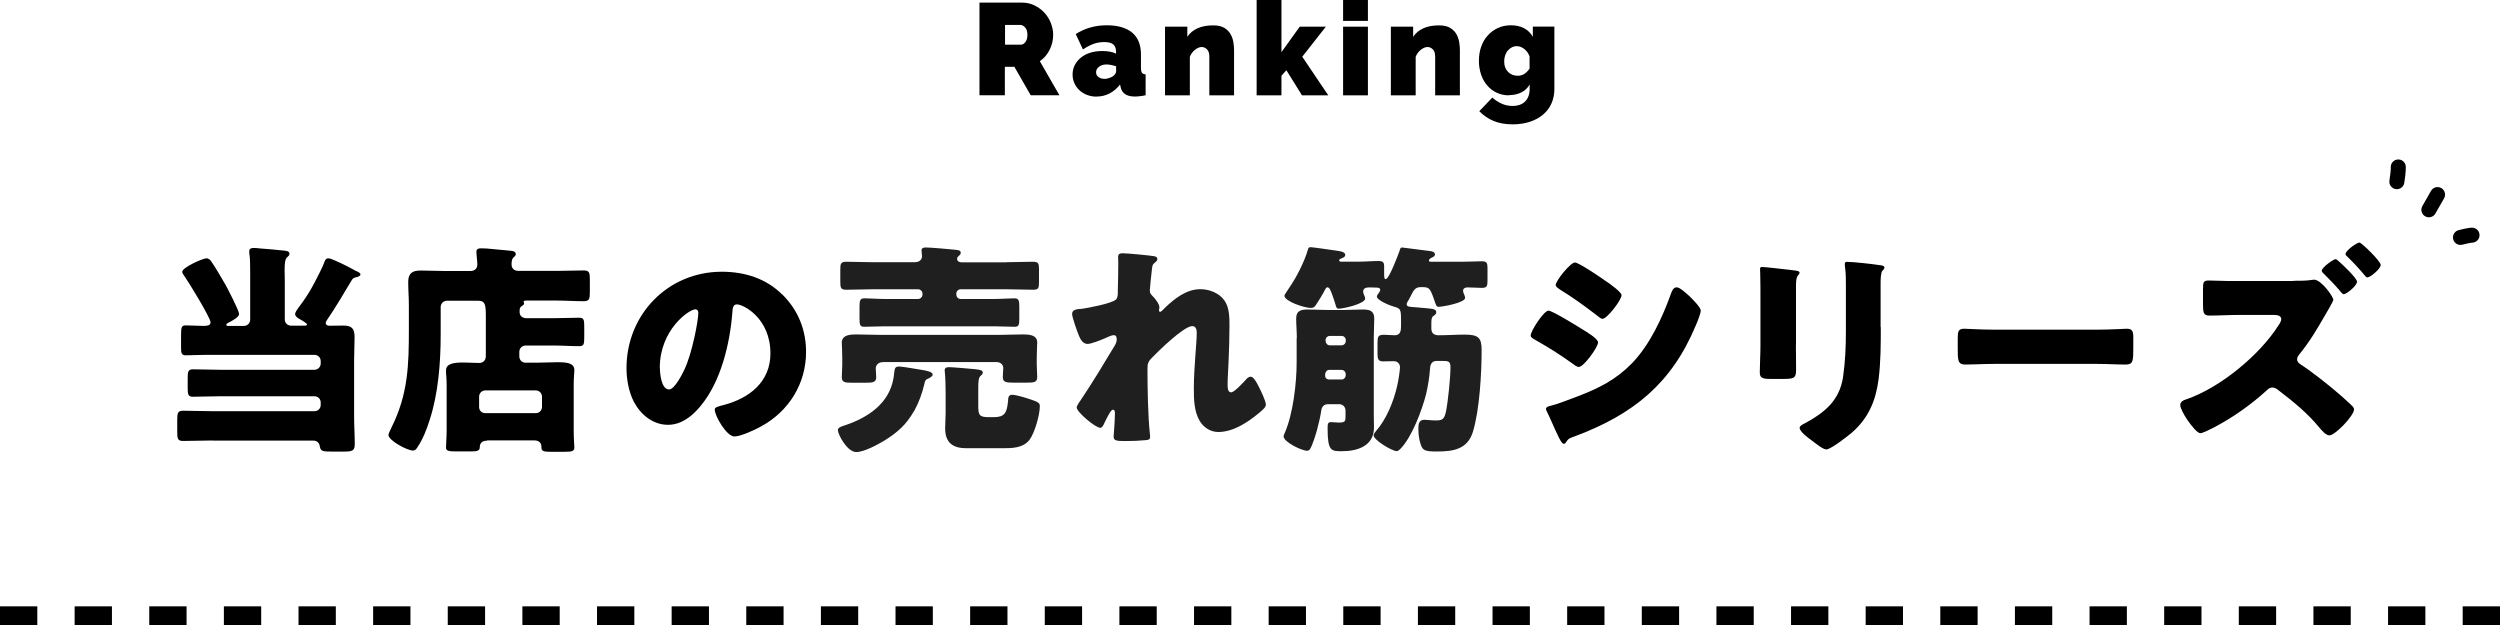
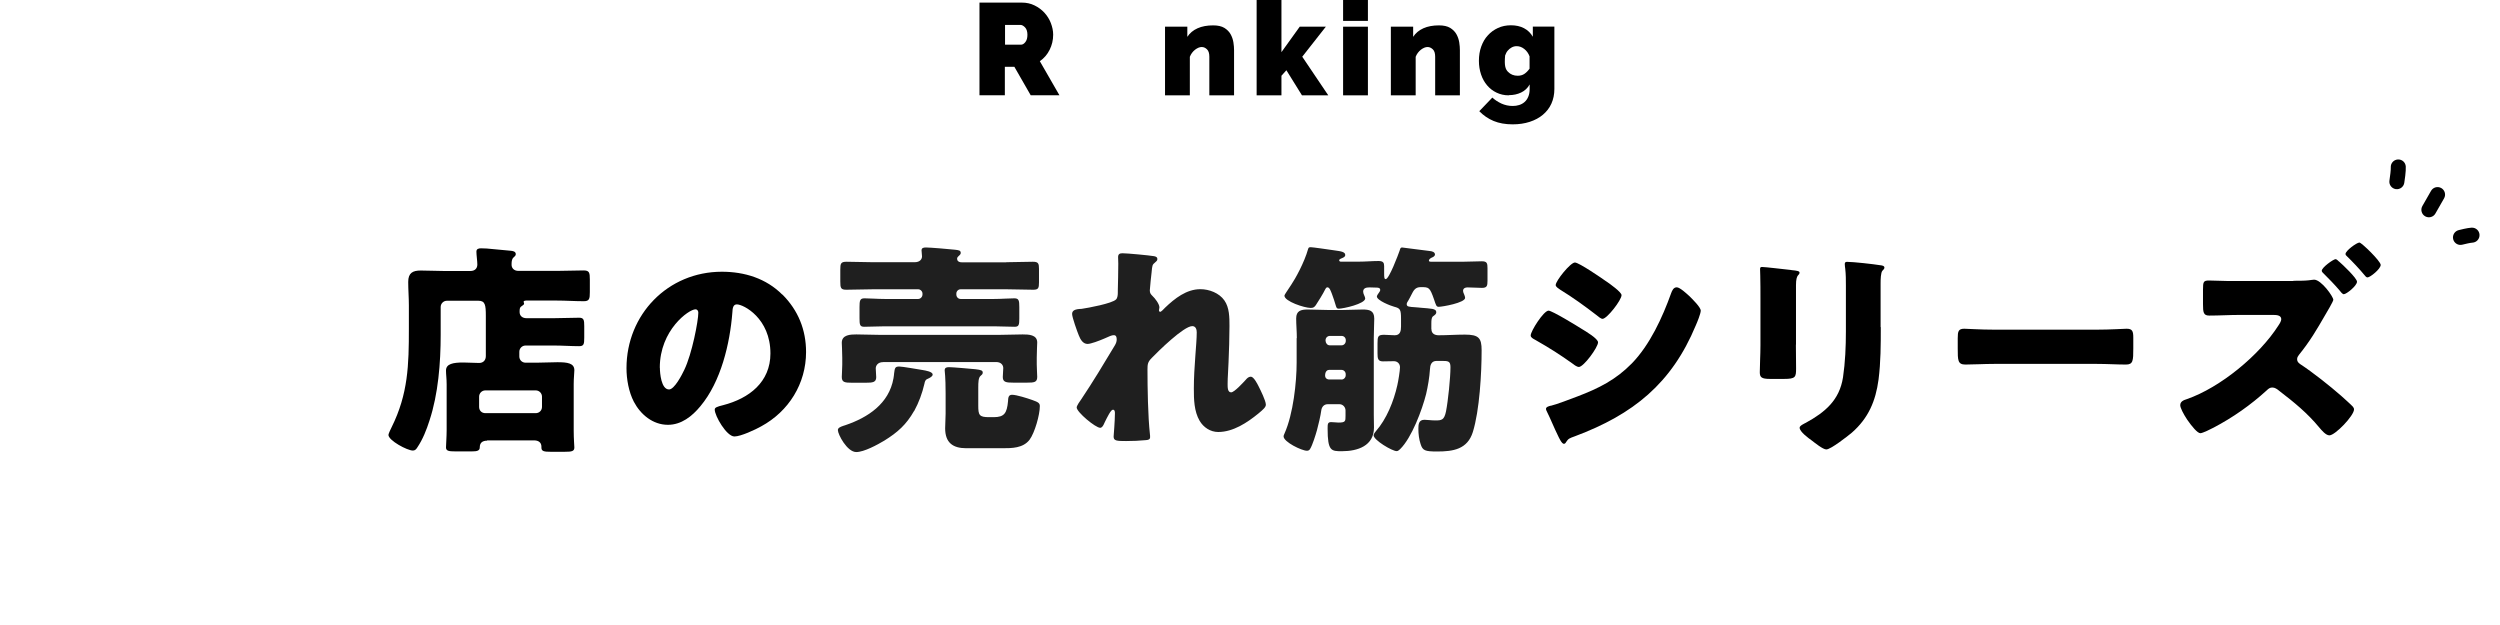
<svg xmlns="http://www.w3.org/2000/svg" width="268" height="67" viewBox="0 0 268 67" fill="none">
  <g clip-path="url(#clip0_2203_294)">
-     <path d="M22.79 47.22C21.73 47.22 20.68 47.27 19.62 47.27C19.04 47.27 19 47.01 19 46.31V45.01C19 44.29 19.05 44.03 19.62 44.03C20.68 44.03 21.73 44.08 22.79 44.08H33.71C34.09 44.08 34.38 43.79 34.38 43.41V43.15C34.38 42.77 34.09 42.48 33.71 42.48H23.56C22.6 42.48 21.66 42.53 20.7 42.53C20.17 42.53 20.12 42.29 20.12 41.59V40.53C20.12 39.83 20.17 39.59 20.7 39.59C21.66 39.59 22.6 39.64 23.56 39.64H33.71C34.09 39.64 34.38 39.33 34.38 38.97V38.71C34.38 38.33 34.09 38.04 33.71 38.04H22.12C21.33 38.04 20.56 38.09 19.91 38.09C19.45 38.09 19.41 37.83 19.41 37.3V35.91C19.41 35.09 19.46 34.88 19.91 34.88C20.46 34.88 21.06 34.93 21.61 34.93H21.95C22.24 34.93 22.57 34.88 22.57 34.55C22.57 34.07 20.15 30.11 19.71 29.51C19.61 29.39 19.54 29.27 19.54 29.13C19.54 28.67 21.75 27.69 22.13 27.69C22.37 27.69 22.56 27.88 22.68 28.07C23.02 28.55 23.86 29.97 24.17 30.52C24.41 30.95 25.63 33.3 25.63 33.66C25.63 34.02 24.77 34.45 24.48 34.6C24.38 34.65 24.26 34.7 24.26 34.82C24.26 34.92 24.36 34.94 24.52 34.94H26.15C26.51 34.94 26.82 34.65 26.82 34.27V29.29C26.82 28.57 26.82 27.63 26.72 27.11V26.94C26.72 26.63 26.96 26.58 27.22 26.58C27.39 26.58 27.65 26.6 27.84 26.63C28.73 26.7 29.62 26.77 30.5 26.87C30.69 26.89 31.03 26.92 31.03 27.21C31.03 27.38 30.93 27.43 30.77 27.59C30.55 27.78 30.51 28.33 30.51 28.98C30.51 29.34 30.53 29.75 30.53 30.11V34.24C30.53 34.62 30.82 34.91 31.2 34.91H32.57C32.74 34.91 32.91 34.91 32.91 34.77C32.91 34.65 32.17 34.22 32.02 34.15C31.85 34.03 31.64 33.89 31.64 33.67C31.64 33.45 31.9 33.12 32.02 32.95C32.67 32.11 33.22 31.25 33.7 30.33C33.94 29.9 34.68 28.43 34.8 28.03C34.87 27.84 34.97 27.69 35.21 27.69C35.57 27.69 37.35 28.6 37.78 28.84C37.9 28.91 38 28.96 38.09 29.01C38.43 29.15 38.64 29.27 38.64 29.42C38.64 29.57 38.45 29.64 38.33 29.68C37.83 29.8 37.83 29.82 37.56 30.28C36.96 31.29 35.71 33.38 35.06 34.29C34.99 34.41 34.92 34.51 34.92 34.63C34.92 34.85 35.14 34.92 35.3 34.92C35.8 34.92 36.31 34.9 36.81 34.9C37.75 34.9 38.01 35.26 38.01 36.15C38.01 36.99 37.96 37.83 37.96 38.67V44.6C37.96 45.61 38.03 46.62 38.03 47.62C38.03 48.34 37.74 48.41 36.83 48.41H35.65C34.5 48.41 34.38 48.36 34.28 47.83C34.21 47.42 33.94 47.23 33.56 47.23H22.79V47.22Z" fill="black" />
    <path d="M52.221 47.24C51.721 47.24 51.431 47.46 51.431 47.96C51.431 48.32 51.141 48.39 50.571 48.39H48.821C48.101 48.39 47.811 48.34 47.811 47.96C47.811 47.74 47.881 46.78 47.881 46.11V41.21C47.881 40.59 47.811 40.15 47.811 39.72C47.811 39 48.581 38.86 49.661 38.86C50.241 38.86 50.811 38.91 51.361 38.91C51.821 38.91 52.081 38.6 52.081 38.17V33.85C52.081 32.7 52.011 32.24 51.291 32.24H47.911C47.531 32.24 47.241 32.55 47.241 32.91V35.89C47.241 38.89 46.981 42.23 46.041 45.08C45.731 46.06 45.321 47.1 44.741 47.96C44.621 48.15 44.501 48.3 44.261 48.3C43.661 48.3 41.641 47.22 41.641 46.62C41.641 46.5 41.901 45.95 41.981 45.8C43.761 42.22 43.831 39.1 43.831 35.24V32.74C43.831 31.9 43.761 31.06 43.761 30.22C43.761 29.26 44.241 29 45.101 29C45.961 29 46.761 29.05 47.571 29.05H50.431C50.891 29.05 51.171 28.79 51.171 28.35C51.171 28.01 51.071 27.32 51.071 26.98C51.071 26.67 51.311 26.62 51.571 26.62C51.741 26.62 52.001 26.64 52.171 26.64C53.031 26.74 53.871 26.78 54.741 26.88C54.961 26.9 55.291 26.95 55.291 27.24C55.291 27.41 55.191 27.46 55.031 27.62C54.841 27.81 54.841 28.12 54.841 28.39C54.841 28.7 55.061 29.04 55.581 29.04H59.681C60.641 29.04 61.601 28.99 62.561 28.99C63.181 28.99 63.231 29.23 63.231 29.97V31.31C63.231 32.03 63.181 32.29 62.581 32.29C61.621 32.29 60.641 32.22 59.681 32.22H56.391C56.391 32.22 56.131 32.22 56.131 32.36C56.131 32.43 56.181 32.43 56.181 32.53C56.181 32.67 56.081 32.7 55.921 32.82C55.731 32.94 55.701 33.06 55.701 33.44C55.701 33.87 56.011 34.11 56.441 34.11H59.391C60.281 34.11 61.191 34.06 62.081 34.06C62.581 34.06 62.631 34.3 62.631 34.95V36.2C62.631 36.9 62.581 37.11 62.081 37.11C61.191 37.11 60.281 37.04 59.391 37.04H56.341C55.961 37.04 55.671 37.35 55.671 37.71V38.21C55.671 38.59 55.961 38.88 56.341 38.88H57.521C58.261 38.88 59.011 38.83 59.751 38.83C60.831 38.83 61.571 38.93 61.571 39.69C61.571 40.03 61.501 40.46 61.501 41.18V46.15C61.501 47.04 61.571 47.85 61.571 47.97C61.571 48.38 61.281 48.43 60.561 48.43H59.001C58.351 48.43 58.041 48.38 58.041 48V47.88C58.041 47.42 57.701 47.21 57.271 47.21H52.211L52.221 47.24ZM57.431 44.29C57.811 44.29 58.101 44 58.101 43.62V42.52C58.101 42.16 57.811 41.85 57.431 41.85H52.031C51.651 41.85 51.361 42.16 51.361 42.52V43.62C51.361 44 51.621 44.29 52.031 44.29H57.431Z" fill="black" />
    <path d="M83.87 31.57C85.57 33.27 86.41 35.36 86.41 37.74C86.41 41.12 84.56 44.1 81.59 45.71C80.99 46.05 79.41 46.79 78.73 46.79C77.89 46.79 76.62 44.58 76.62 43.91C76.62 43.69 76.84 43.6 77.53 43.43C80.31 42.71 82.59 40.96 82.59 37.89C82.59 34.12 79.71 32.63 78.99 32.63C78.58 32.63 78.53 33.06 78.51 33.49C78.25 36.83 77.29 40.91 75.08 43.55C74.19 44.63 73.04 45.54 71.6 45.54C69.99 45.54 68.67 44.44 67.95 43.07C67.4 42.01 67.16 40.65 67.16 39.47C67.16 33.71 71.6 29.13 77.38 29.13C79.83 29.13 82.13 29.85 83.86 31.58L83.87 31.57ZM70.74 39.42C70.74 40 70.88 41.75 71.72 41.75C72.3 41.75 73.11 40.17 73.35 39.66C74.19 37.93 74.86 34.38 74.86 33.52C74.86 33.33 74.76 33.16 74.55 33.16C73.85 33.16 70.73 35.37 70.73 39.42H70.74Z" fill="black" />
    <path d="M97.98 44.07C97.16 45.51 96.23 46.35 94.79 47.24C94.07 47.67 92.63 48.46 91.79 48.46C90.81 48.46 89.82 46.56 89.82 46.11C89.82 45.87 90.06 45.77 90.4 45.65L90.62 45.58C93.04 44.76 95.3 43.28 95.78 40.56C95.83 40.27 95.83 40.2 95.85 40.01C95.92 39.46 95.95 39.29 96.4 39.29C96.74 39.29 98.46 39.6 98.92 39.67C99.21 39.72 99.98 39.84 99.98 40.15C99.98 40.34 99.74 40.49 99.36 40.65C99.22 40.72 99.14 40.89 99.1 41.13C98.86 42.16 98.5 43.15 98 44.06L97.98 44.07ZM107.87 28.11C108.83 28.11 109.77 28.06 110.73 28.06C111.31 28.06 111.38 28.25 111.38 28.83V30.27C111.38 30.89 111.31 31.06 110.76 31.06C109.8 31.06 108.84 31.01 107.88 31.01H102.98C102.72 31.01 102.52 31.23 102.52 31.47V31.57C102.52 31.83 102.71 32.05 102.98 32.05H106.56C107.35 32.05 108.14 31.98 108.74 31.98C109.22 31.98 109.27 32.22 109.27 32.92V34.12C109.27 34.84 109.22 35.03 108.77 35.03C108.03 35.03 107.28 34.98 106.56 34.98H94.85C94.11 34.98 93.39 35.03 92.64 35.03C92.18 35.03 92.14 34.81 92.14 34.12V32.92C92.14 32.22 92.19 31.98 92.67 31.98C93.27 31.98 94.06 32.05 94.85 32.05H98.43C98.67 32.05 98.89 31.83 98.89 31.57V31.47C98.89 31.23 98.67 31.01 98.43 31.01H93.61C92.65 31.01 91.69 31.06 90.73 31.06C90.13 31.06 90.08 30.87 90.08 30.17V28.92C90.08 28.25 90.13 28.06 90.75 28.06C91.69 28.06 92.65 28.11 93.61 28.11H98.05C98.65 28.11 98.84 27.75 98.84 27.49C98.84 27.35 98.79 26.96 98.79 26.84C98.79 26.55 99.05 26.53 99.27 26.53C99.73 26.53 101.72 26.7 102.37 26.77C102.78 26.82 102.99 26.84 102.99 27.11C102.99 27.21 102.97 27.25 102.89 27.33C102.72 27.5 102.6 27.57 102.6 27.74C102.6 27.93 102.74 28.12 103.1 28.12H107.88L107.87 28.11ZM94.67 38.82C94.07 38.82 93.88 39.23 93.88 39.49C93.88 39.68 93.93 40.23 93.93 40.43C93.93 40.98 93.57 41.03 92.8 41.03H91.34C90.55 41.03 90.24 40.98 90.24 40.41C90.24 40.07 90.29 39.62 90.29 39.09V38.35C90.29 37.68 90.24 36.96 90.24 36.74C90.24 35.88 91.18 35.85 91.8 35.85C92.69 35.85 93.55 35.9 94.44 35.9H106.99C107.88 35.9 108.74 35.85 109.63 35.85C110.25 35.85 111.19 35.87 111.19 36.71C111.19 36.97 111.14 37.65 111.14 38.34V39.08C111.14 39.56 111.19 40.06 111.19 40.4C111.19 40.98 110.88 41.02 110.09 41.02H108.63C107.86 41.02 107.5 40.97 107.5 40.42C107.5 40.2 107.55 39.65 107.55 39.46C107.55 39.15 107.33 38.81 106.78 38.81H94.68L94.67 38.82ZM104.87 43.47C104.87 44.5 104.97 44.72 106.02 44.72H106.52C107.67 44.72 107.94 44.29 108.06 43.02C108.08 42.68 108.08 42.32 108.49 42.32C108.97 42.32 110.15 42.7 110.63 42.87C111.33 43.11 111.47 43.23 111.47 43.54C111.47 44.48 110.92 46.4 110.37 47.14C109.67 48.05 108.47 48.05 107.44 48.05H103.58C102.14 48.05 101.32 47.45 101.32 45.91C101.32 45.48 101.37 44.81 101.37 44.33V42.17C101.37 40.35 101.27 39.84 101.27 39.7C101.27 39.39 101.51 39.36 101.75 39.36C102.09 39.36 104.08 39.53 104.56 39.58C105.18 39.65 105.35 39.72 105.35 39.94C105.35 40.11 105.25 40.18 105.11 40.3C104.89 40.49 104.87 40.97 104.87 41.55V43.47Z" fill="#1F1F1F" />
    <path d="M123.71 27.46C123.97 27.51 124.07 27.6 124.07 27.77C124.07 27.94 123.95 28.03 123.83 28.13C123.52 28.37 123.52 28.47 123.45 29.21C123.43 29.38 123.26 30.91 123.26 31.13C123.26 31.42 123.36 31.54 123.55 31.73C123.81 31.97 124.29 32.59 124.29 32.95C124.29 33.07 124.24 33.17 124.24 33.26C124.24 33.4 124.34 33.43 124.36 33.43C124.48 33.43 124.72 33.17 124.91 32.97C125.94 31.99 127.19 31 128.68 31C129.62 31 130.7 31.41 131.25 32.2C131.8 32.97 131.8 34.05 131.8 34.96C131.8 36.26 131.75 37.55 131.7 38.82C131.68 39.61 131.6 40.4 131.6 41.17C131.6 41.55 131.6 42.06 131.98 42.06C132.32 42.06 133.28 41 133.54 40.72C133.68 40.55 133.85 40.38 134.09 40.38C134.4 40.38 134.79 41.15 134.91 41.39C135.13 41.82 135.7 42.97 135.7 43.38C135.7 43.64 135.44 43.88 134.91 44.32C133.71 45.3 132.2 46.31 130.59 46.31C129.75 46.31 129.01 45.81 128.6 45.11C128 44.08 127.98 42.81 127.98 41.65C127.98 39.32 128.29 36.9 128.29 35.63C128.29 35.32 128.19 34.96 127.81 34.96C126.9 34.96 124.16 37.65 123.47 38.37C123.04 38.8 123.01 39.04 123.01 39.62C123.01 41.59 123.06 44.61 123.27 46.53C123.29 46.65 123.29 46.77 123.29 46.87C123.29 47.11 123.1 47.16 122.86 47.18C122.07 47.25 121.52 47.28 120.72 47.28C119.71 47.28 119.38 47.26 119.38 46.8C119.38 46.75 119.52 45.1 119.52 44.3C119.52 44.13 119.5 43.92 119.3 43.92C119.08 43.92 118.68 44.76 118.44 45.24C118.39 45.36 118.34 45.46 118.32 45.5C118.25 45.64 118.13 45.86 117.94 45.86C117.44 45.86 115.42 44.18 115.42 43.68C115.42 43.49 115.78 42.98 115.92 42.79C117.14 40.97 118.39 38.9 119.52 37.01C119.66 36.77 119.71 36.58 119.71 36.39C119.71 36.15 119.66 35.93 119.4 35.93C119.18 35.93 118.92 36.05 118.39 36.29C117.84 36.53 116.93 36.87 116.59 36.87C116.09 36.87 115.82 36.39 115.65 35.96C115.48 35.55 114.93 34.02 114.93 33.66C114.93 33.28 115.24 33.13 115.94 33.11C116.64 33.01 119.23 32.53 119.64 32.1C119.81 31.93 119.83 31.6 119.83 31.33V31.14C119.85 30.18 119.88 29.22 119.88 28.26C119.88 28.02 119.86 27.8 119.86 27.56C119.86 27.22 120.05 27.15 120.34 27.15C120.84 27.15 123.17 27.37 123.7 27.46H123.71Z" fill="#1F1F1F" />
    <path d="M139.02 36.25C139.02 35.51 138.95 34.81 138.95 34.14C138.95 33.32 139.45 33.18 140.17 33.18C140.89 33.18 141.61 33.23 142.33 33.23H143.96C144.66 33.23 145.35 33.18 146.07 33.18C146.79 33.18 147.32 33.28 147.32 34.16C147.32 34.76 147.27 35.43 147.27 36.25V44.46C147.27 44.92 147.29 45.37 147.29 45.83C147.29 47.8 145.54 48.37 143.86 48.37C142.71 48.37 142.32 48.37 142.32 45.95C142.32 45.47 142.32 45.25 142.7 45.25C142.92 45.25 143.32 45.3 143.47 45.3C144.24 45.3 144.24 45.16 144.24 44.58V44C144.24 43.64 143.95 43.33 143.59 43.33H142.34C141.93 43.33 141.69 43.62 141.64 44C141.57 44.55 141.33 45.56 141.18 46.11C141.04 46.61 140.7 47.72 140.44 48.13C140.37 48.25 140.27 48.32 140.1 48.32C139.55 48.32 137.6 47.38 137.6 46.78C137.6 46.68 137.67 46.54 137.7 46.47C138.64 44.36 139 40.97 139 38.86V36.24L139.02 36.25ZM153.45 35.29C153.45 35.75 153.79 35.94 154.22 35.94C155.16 35.94 156.09 35.87 157.03 35.87C158.52 35.87 158.83 36.23 158.83 37.55C158.83 40 158.61 43.98 157.89 46.31C157.31 48.16 155.8 48.4 154.07 48.4C152.75 48.4 152.51 48.3 152.29 47.61C152.12 47.11 152.05 46.51 152.05 45.98C152.05 45.52 152.07 45 152.7 45C152.96 45 153.42 45.07 153.88 45.07C154.55 45.07 154.82 45.02 155.01 44.11C155.23 43.01 155.49 40.49 155.49 39.36C155.49 38.69 155.23 38.69 154.51 38.69H154.01C153.43 38.69 153.31 39.15 153.29 39.6C153.24 40.44 153.07 41.42 152.88 42.24C152.45 43.94 151.34 46.92 150.1 48.14C149.98 48.24 149.88 48.36 149.72 48.36C149.24 48.36 147.25 47.18 147.25 46.66C147.25 46.52 147.42 46.32 147.49 46.23C148.64 44.93 149.41 43.01 149.79 41.31C149.89 40.9 150.08 39.73 150.08 39.37C150.08 39.01 149.82 38.72 149.43 38.72C149.02 38.72 148.64 38.74 148.25 38.74C147.72 38.74 147.67 38.43 147.67 37.9V36.8C147.67 36.08 147.72 35.89 148.37 35.89C148.75 35.89 149.14 35.94 149.52 35.94C150.1 35.94 150.19 35.48 150.19 35V34.18C150.19 33.15 150.09 33.05 149.45 32.88C149.07 32.78 147.6 32.21 147.6 31.78C147.6 31.68 147.77 31.44 147.84 31.35C147.89 31.28 147.96 31.18 147.96 31.09C147.96 30.85 147.74 30.83 147.53 30.83C147.34 30.83 147.07 30.81 146.83 30.81C146.49 30.81 146.13 30.86 146.13 31.27C146.13 31.51 146.35 31.82 146.35 31.99C146.35 32.57 144 33.09 143.52 33.09C143.3 33.09 143.28 32.99 143.21 32.8C143.09 32.34 142.92 31.91 142.78 31.5C142.66 31.21 142.54 30.8 142.3 30.8C142.18 30.8 142.11 30.92 142.06 31.02C141.87 31.43 141.29 32.36 141.05 32.72C140.88 32.94 140.79 33.01 140.5 33.01C139.85 33.01 137.69 32.31 137.69 31.69C137.69 31.59 138.03 31.14 138.43 30.51C138.84 29.91 139.82 28.16 140.23 26.69C140.28 26.55 140.3 26.5 140.52 26.5C140.71 26.5 142.39 26.74 143.06 26.84C143.8 26.94 144.21 27.01 144.21 27.34C144.21 27.56 143.92 27.65 143.75 27.72C143.68 27.74 143.56 27.82 143.56 27.91C143.56 27.98 143.63 28.05 143.73 28.05H145.67C146.39 28.05 147.09 27.98 147.78 27.98C148.28 27.98 148.38 28.17 148.38 28.53V29.3C148.38 29.76 148.4 29.92 148.55 29.92C148.91 29.92 149.89 27.3 150.04 26.87C150.11 26.63 150.14 26.53 150.3 26.53C150.35 26.53 152.8 26.84 153.28 26.91C153.5 26.93 153.83 27.01 153.83 27.29C153.83 27.43 153.66 27.55 153.52 27.6C153.4 27.65 153.18 27.77 153.18 27.94C153.18 28.06 153.35 28.06 153.44 28.06H156.75C157.45 28.06 158.17 28.01 158.86 28.01C159.41 28.01 159.46 28.23 159.46 28.75V30.09C159.46 30.64 159.41 30.86 158.86 30.86C158.36 30.86 157.83 30.81 157.32 30.81C157.06 30.81 156.84 30.91 156.84 31.19C156.84 31.29 156.89 31.41 156.96 31.57C157.01 31.69 157.06 31.83 157.06 31.93C157.06 32.46 154.61 32.89 154.23 32.89C153.97 32.89 153.94 32.72 153.73 32.1C153.27 30.78 153.18 30.78 152.31 30.78C151.71 30.78 151.54 31.12 151.28 31.64C151.18 31.83 151.09 32.02 150.97 32.22C150.9 32.34 150.8 32.46 150.8 32.6C150.8 32.89 151.04 32.89 151.76 32.94C151.93 32.96 152.1 32.96 152.31 32.99C153.39 33.09 153.97 33.06 153.97 33.47C153.97 33.66 153.83 33.76 153.63 33.9C153.46 34.02 153.44 34.31 153.44 34.69V35.27L153.45 35.29ZM143.8 40.69C144.06 40.69 144.26 40.47 144.26 40.23V40.11C144.26 39.87 144.07 39.65 143.8 39.65H142.48C142.34 39.65 142.05 39.75 142.05 40.27C142.05 40.49 142.19 40.65 142.43 40.68H143.8V40.69ZM142.1 36.54C142.12 36.8 142.29 37.02 142.56 37.02H143.81C144.07 37.02 144.27 36.8 144.27 36.54V36.47C144.27 36.21 144.08 36.01 143.81 36.01H142.56C142.32 36.01 142.1 36.2 142.1 36.47V36.54Z" fill="#1F1F1F" />
    <path d="M166 33.3C166.38 33.3 169.05 34.93 169.53 35.24C170.01 35.53 171.31 36.3 171.31 36.7C171.31 37.23 169.77 39.34 169.25 39.34C169.08 39.34 168.79 39.15 168.65 39.03C167.21 38 166.15 37.33 164.59 36.44C164.33 36.3 164.09 36.18 164.09 35.96C164.09 35.5 165.48 33.3 166.01 33.3H166ZM166.24 43.5C166.79 43.38 168.5 42.73 169.12 42.49C171.38 41.63 173.22 40.71 174.93 38.96C176.87 36.97 178.22 34.02 179.15 31.42C179.25 31.16 179.39 30.8 179.75 30.8C180.09 30.8 180.83 31.5 181.12 31.76C181.43 32.07 182.32 32.94 182.32 33.3C182.32 33.61 181.94 34.55 181.79 34.88C179.2 41.12 175.07 44.43 168.85 46.76C168.2 47 168.15 47 167.87 47.41C167.85 47.48 167.75 47.58 167.65 47.58C167.41 47.58 167.1 46.88 167 46.67C166.66 46 166.16 44.77 165.85 44.17C165.8 44.07 165.73 43.93 165.73 43.83C165.73 43.61 166.07 43.54 166.23 43.49L166.24 43.5ZM172.22 30.18C172.56 30.42 173.83 31.31 173.83 31.64C173.83 32.17 172.27 34.18 171.79 34.18C171.62 34.18 171.31 33.92 171.17 33.8C169.9 32.82 168.6 31.88 167.23 31.04C167.09 30.94 166.77 30.75 166.77 30.56C166.77 30.1 168.35 28.14 168.83 28.14C169.26 28.14 171.71 29.82 172.21 30.18H172.22Z" fill="black" />
    <path d="M192.52 36.95C192.52 37.81 192.54 38.65 192.54 39.49C192.54 40.43 192.49 40.62 191.24 40.62H189.75C188.84 40.62 188.65 40.45 188.65 39.9C188.65 39.11 188.72 38.05 188.72 37.02V31.96C188.72 31.17 188.72 30.35 188.7 29.56C188.7 29.34 188.68 29.06 188.68 28.86C188.68 28.66 188.73 28.62 188.9 28.62C189.21 28.62 191.23 28.86 191.71 28.91C191.85 28.93 191.97 28.93 192.09 28.96C192.62 29.01 192.91 29.06 192.91 29.22C192.91 29.56 192.53 29.32 192.53 30.56V36.94L192.52 36.95ZM201.62 35.07C201.62 36.94 201.62 38.81 201.38 40.69C201.07 42.99 200.3 44.82 198.52 46.38C198.09 46.74 196.26 48.18 195.78 48.18C195.42 48.18 194.56 47.48 194.22 47.22C193.88 46.98 192.92 46.28 192.92 45.85C192.92 45.63 193.4 45.42 193.59 45.32C195.65 44.19 197.19 42.9 197.57 40.45C197.81 38.84 197.88 37.14 197.88 35.53V30.61C197.88 30.01 197.88 29.41 197.81 28.81C197.79 28.67 197.76 28.45 197.76 28.31C197.76 28.14 197.83 28.07 198 28.07C198.67 28.07 200.81 28.31 201.55 28.43C201.72 28.45 202.01 28.48 202.01 28.69C202.01 28.81 201.91 28.91 201.79 29.03C201.62 29.22 201.6 29.94 201.6 30.37V35.07H201.62Z" fill="black" />
    <path d="M224.799 35.34C226.219 35.34 227.749 35.24 227.969 35.24C228.589 35.24 228.689 35.5 228.689 36.2V37.35C228.689 38.67 228.669 39.08 227.899 39.08C226.959 39.08 225.859 39.01 224.799 39.01H213.759C212.699 39.01 211.579 39.08 210.689 39.08C209.869 39.08 209.869 38.62 209.869 37.35V36.25C209.869 35.53 209.939 35.24 210.569 35.24C210.909 35.24 212.249 35.34 213.759 35.34H224.799Z" fill="black" />
    <path d="M245.831 30.1C246.291 30.1 247.051 30.1 247.491 30.05C247.661 30.03 247.971 29.98 248.071 29.98C248.841 29.98 250.131 31.8 250.131 32.14C250.131 32.31 249.411 33.51 249.271 33.75C248.331 35.38 247.641 36.56 246.441 38.05C246.341 38.19 246.251 38.31 246.251 38.51C246.251 38.77 246.391 38.89 246.591 39.04C247.911 39.9 249.761 41.37 250.961 42.42C251.201 42.64 252.061 43.4 252.231 43.6C252.301 43.7 252.351 43.77 252.351 43.89C252.351 44.56 250.331 46.67 249.711 46.67C249.331 46.67 248.891 46.14 248.611 45.81C247.341 44.27 245.921 43.12 244.361 41.92C244.101 41.7 243.861 41.54 243.591 41.54C243.351 41.54 243.181 41.66 243.011 41.83C241.281 43.41 239.361 44.76 237.301 45.84C237.041 45.98 236.121 46.44 235.881 46.44C235.571 46.44 234.971 45.72 234.461 44.98C234.051 44.36 233.721 43.71 233.721 43.44C233.721 43.03 234.101 42.89 234.421 42.79C238.021 41.54 242.221 38.08 244.261 34.87C244.381 34.7 244.551 34.41 244.551 34.22C244.551 33.81 244.091 33.76 243.711 33.76H240.091C239.011 33.76 237.911 33.83 236.831 33.83C236.211 33.83 236.161 33.49 236.161 32.61V31.05C236.161 30.21 236.211 30.07 236.811 30.07C237.411 30.07 238.061 30.12 238.681 30.12H245.861L245.831 30.1ZM250.751 28.04C251.111 28.35 252.671 29.82 252.671 30.2C252.671 30.63 251.541 31.54 251.251 31.54C251.111 31.54 250.911 31.28 250.721 31.04C250.221 30.46 249.661 29.89 249.111 29.34C249.041 29.27 248.891 29.15 248.891 29.03C248.891 28.67 250.141 27.78 250.381 27.78C250.481 27.78 250.671 27.97 250.741 28.04H250.751ZM255.211 28.4C255.211 28.83 254.081 29.74 253.791 29.74C253.671 29.74 253.551 29.6 253.481 29.5C252.931 28.83 252.181 28.04 251.561 27.44C251.491 27.39 251.441 27.32 251.441 27.22C251.441 26.88 252.641 26 252.931 26C253.151 26 255.211 27.99 255.211 28.4Z" fill="black" />
  </g>
  <path d="M256.844 20.275C256.835 20.274 256.827 20.273 256.817 20.272C256.378 20.202 256.078 19.789 256.148 19.351C256.229 18.846 256.306 18.168 256.292 17.954C256.262 17.51 256.598 17.126 257.041 17.096C257.497 17.066 257.869 17.403 257.899 17.846C257.932 18.35 257.771 19.398 257.738 19.604C257.67 20.033 257.273 20.33 256.844 20.276L256.844 20.275Z" fill="black" />
  <path d="M260.275 23.287C260.173 23.274 260.071 23.242 259.977 23.188C259.591 22.967 259.457 22.475 259.677 22.089L260.607 20.461C260.828 20.075 261.319 19.94 261.706 20.161C262.092 20.382 262.226 20.874 262.006 21.26L261.075 22.889C260.909 23.18 260.589 23.327 260.276 23.288L260.275 23.287Z" fill="black" />
  <path d="M263.664 26.249C263.346 26.209 263.07 25.981 262.984 25.652C262.873 25.222 263.132 24.783 263.562 24.671C263.716 24.631 264.506 24.43 264.954 24.405C265.406 24.384 265.779 24.72 265.804 25.162C265.83 25.606 265.49 25.987 265.047 26.012C264.832 26.024 264.285 26.146 263.965 26.229C263.863 26.255 263.762 26.261 263.664 26.248L263.664 26.249Z" fill="black" />
-   <line y1="66" x2="268" y2="66" stroke="black" stroke-width="2" stroke-dasharray="4 4" />
  <g clip-path="url(#clip1_2203_294)">
    <path d="M105 10.22V0.28H109.56C110.05 0.28 110.49 0.38 110.9 0.58C111.31 0.78 111.66 1.04 111.96 1.36C112.25 1.68 112.49 2.05 112.65 2.47C112.81 2.89 112.9 3.3 112.9 3.72C112.9 4.3 112.77 4.84 112.52 5.34C112.27 5.84 111.92 6.25 111.47 6.56L113.57 10.21H110.49L108.74 7.16H107.72V10.21H105V10.22ZM107.73 4.79H109.45C109.62 4.79 109.77 4.7 109.92 4.51C110.07 4.32 110.14 4.06 110.14 3.73C110.14 3.4 110.06 3.12 109.89 2.94C109.72 2.76 109.55 2.67 109.39 2.67H107.74V4.8L107.73 4.79Z" fill="black" />
-     <path d="M117.56 10.36C117.2 10.36 116.86 10.3 116.54 10.18C116.22 10.06 115.95 9.89 115.72 9.68C115.49 9.47 115.31 9.22 115.18 8.93C115.05 8.64 114.98 8.33 114.98 7.99C114.98 7.62 115.06 7.28 115.22 6.97C115.38 6.66 115.6 6.4 115.88 6.17C116.16 5.95 116.49 5.77 116.88 5.65C117.27 5.53 117.69 5.47 118.16 5.47C118.76 5.47 119.25 5.56 119.64 5.75V5.53C119.64 5.19 119.54 4.93 119.34 4.76C119.14 4.59 118.82 4.51 118.37 4.51C117.95 4.51 117.56 4.58 117.21 4.71C116.86 4.84 116.48 5.04 116.09 5.3L115.32 3.65C116.29 3.03 117.4 2.71 118.64 2.71C119.82 2.71 120.72 2.97 121.36 3.49C121.99 4.01 122.31 4.8 122.31 5.84V7.27C122.31 7.52 122.35 7.7 122.42 7.8C122.49 7.9 122.63 7.96 122.81 7.97V10.21C122.6 10.26 122.39 10.29 122.2 10.31C122.01 10.33 121.84 10.35 121.69 10.35C121.21 10.35 120.85 10.26 120.61 10.09C120.36 9.92 120.2 9.66 120.13 9.33L120.07 9.06C119.74 9.48 119.36 9.8 118.94 10.02C118.51 10.24 118.05 10.35 117.57 10.35L117.56 10.36ZM118.36 8.46C118.52 8.46 118.68 8.43 118.85 8.38C119.02 8.33 119.17 8.26 119.3 8.18C119.4 8.1 119.49 8.02 119.55 7.93C119.61 7.84 119.65 7.75 119.65 7.66V7.11C119.49 7.05 119.32 7.01 119.13 6.97C118.94 6.93 118.78 6.91 118.63 6.91C118.3 6.91 118.03 6.99 117.82 7.15C117.61 7.31 117.5 7.51 117.5 7.75C117.5 7.96 117.58 8.12 117.75 8.25C117.91 8.38 118.12 8.45 118.37 8.45L118.36 8.46Z" fill="black" />
    <path d="M132.301 10.22H129.641V6.08C129.641 5.72 129.561 5.45 129.391 5.29C129.231 5.13 129.041 5.04 128.821 5.04C128.601 5.04 128.361 5.14 128.111 5.33C127.861 5.53 127.671 5.78 127.551 6.09V10.22H124.891V2.86H127.281V3.95C127.541 3.55 127.911 3.24 128.381 3.03C128.851 2.82 129.411 2.72 130.051 2.72C130.551 2.72 130.951 2.81 131.251 2.99C131.541 3.17 131.771 3.4 131.921 3.67C132.071 3.94 132.171 4.23 132.221 4.54C132.271 4.85 132.291 5.13 132.291 5.38V10.22H132.301Z" fill="black" />
    <path d="M139.571 10.22L137.901 7.53L137.371 8.12V10.22H134.711V0H137.371V5.59L139.331 2.86H142.131L139.601 6.08L142.391 10.22H139.581H139.571Z" fill="black" />
    <path d="M143.98 2.24V0H146.64V2.24H143.98ZM143.98 10.22V2.86H146.64V10.22H143.98Z" fill="black" />
    <path d="M156.51 10.22H153.85V6.08C153.85 5.72 153.77 5.45 153.6 5.29C153.43 5.13 153.25 5.04 153.03 5.04C152.81 5.04 152.57 5.14 152.32 5.33C152.07 5.53 151.88 5.78 151.76 6.09V10.22H149.1V2.86H151.49V3.95C151.75 3.55 152.12 3.24 152.59 3.03C153.06 2.82 153.62 2.72 154.26 2.72C154.76 2.72 155.16 2.81 155.46 2.99C155.75 3.17 155.98 3.4 156.13 3.67C156.28 3.94 156.38 4.23 156.43 4.54C156.48 4.85 156.5 5.13 156.5 5.38V10.22H156.51Z" fill="black" />
-     <path d="M161.739 10.22C161.259 10.22 160.829 10.12 160.429 9.93C160.029 9.74 159.699 9.48 159.419 9.15C159.139 8.82 158.919 8.43 158.769 7.98C158.619 7.53 158.539 7.05 158.539 6.52C158.539 5.97 158.619 5.46 158.789 4.99C158.959 4.52 159.189 4.12 159.499 3.79C159.799 3.45 160.169 3.19 160.579 3C160.989 2.81 161.459 2.71 161.969 2.71C162.499 2.71 162.969 2.81 163.369 3.02C163.769 3.23 164.089 3.54 164.319 3.94V2.85H166.629V9.54C166.629 10.12 166.519 10.64 166.309 11.11C166.099 11.58 165.789 11.97 165.399 12.3C165.009 12.63 164.539 12.88 163.989 13.06C163.439 13.24 162.829 13.33 162.159 13.33C161.379 13.33 160.699 13.21 160.119 12.97C159.539 12.73 159.029 12.38 158.579 11.92L159.979 10.46C160.249 10.71 160.569 10.92 160.949 11.1C161.329 11.27 161.729 11.36 162.159 11.36C162.399 11.36 162.629 11.33 162.849 11.26C163.069 11.19 163.259 11.09 163.429 10.94C163.599 10.79 163.729 10.61 163.829 10.37C163.929 10.14 163.979 9.86 163.979 9.53V9.05C163.769 9.44 163.459 9.73 163.059 9.92C162.659 10.11 162.229 10.2 161.749 10.2L161.739 10.22ZM162.689 8.12C162.959 8.12 163.199 8.06 163.399 7.93C163.599 7.8 163.789 7.61 163.969 7.36V6.04C163.839 5.7 163.649 5.44 163.389 5.24C163.129 5.04 162.869 4.95 162.589 4.95C162.399 4.95 162.229 4.99 162.059 5.08C161.889 5.17 161.749 5.29 161.629 5.43C161.509 5.57 161.419 5.75 161.349 5.95C161.279 6.15 161.249 6.36 161.249 6.59C161.249 7.05 161.379 7.42 161.659 7.7C161.929 7.98 162.279 8.12 162.699 8.12H162.689Z" fill="black" />
+     <path d="M161.739 10.22C161.259 10.22 160.829 10.12 160.429 9.93C160.029 9.74 159.699 9.48 159.419 9.15C159.139 8.82 158.919 8.43 158.769 7.98C158.619 7.53 158.539 7.05 158.539 6.52C158.539 5.97 158.619 5.46 158.789 4.99C158.959 4.52 159.189 4.12 159.499 3.79C159.799 3.45 160.169 3.19 160.579 3C160.989 2.81 161.459 2.71 161.969 2.71C162.499 2.71 162.969 2.81 163.369 3.02C163.769 3.23 164.089 3.54 164.319 3.94V2.85H166.629V9.54C166.629 10.12 166.519 10.64 166.309 11.11C166.099 11.58 165.789 11.97 165.399 12.3C165.009 12.63 164.539 12.88 163.989 13.06C163.439 13.24 162.829 13.33 162.159 13.33C161.379 13.33 160.699 13.21 160.119 12.97C159.539 12.73 159.029 12.38 158.579 11.92L159.979 10.46C160.249 10.71 160.569 10.92 160.949 11.1C161.329 11.27 161.729 11.36 162.159 11.36C162.399 11.36 162.629 11.33 162.849 11.26C163.069 11.19 163.259 11.09 163.429 10.94C163.599 10.79 163.729 10.61 163.829 10.37C163.929 10.14 163.979 9.86 163.979 9.53V9.05C163.769 9.44 163.459 9.73 163.059 9.92C162.659 10.11 162.229 10.2 161.749 10.2L161.739 10.22ZM162.689 8.12C162.959 8.12 163.199 8.06 163.399 7.93C163.599 7.8 163.789 7.61 163.969 7.36V6.04C163.839 5.7 163.649 5.44 163.389 5.24C163.129 5.04 162.869 4.95 162.589 4.95C162.399 4.95 162.229 4.99 162.059 5.08C161.889 5.17 161.749 5.29 161.629 5.43C161.509 5.57 161.419 5.75 161.349 5.95C161.249 7.05 161.379 7.42 161.659 7.7C161.929 7.98 162.279 8.12 162.699 8.12H162.689Z" fill="black" />
  </g>
  <defs>
    <clipPath id="clip0_2203_294">
      <rect width="236.21" height="22.82" fill="white" transform="translate(19 26)" />
    </clipPath>
    <clipPath id="clip1_2203_294">
      <rect width="61.63" height="13.34" fill="white" transform="translate(105)" />
    </clipPath>
  </defs>
</svg>